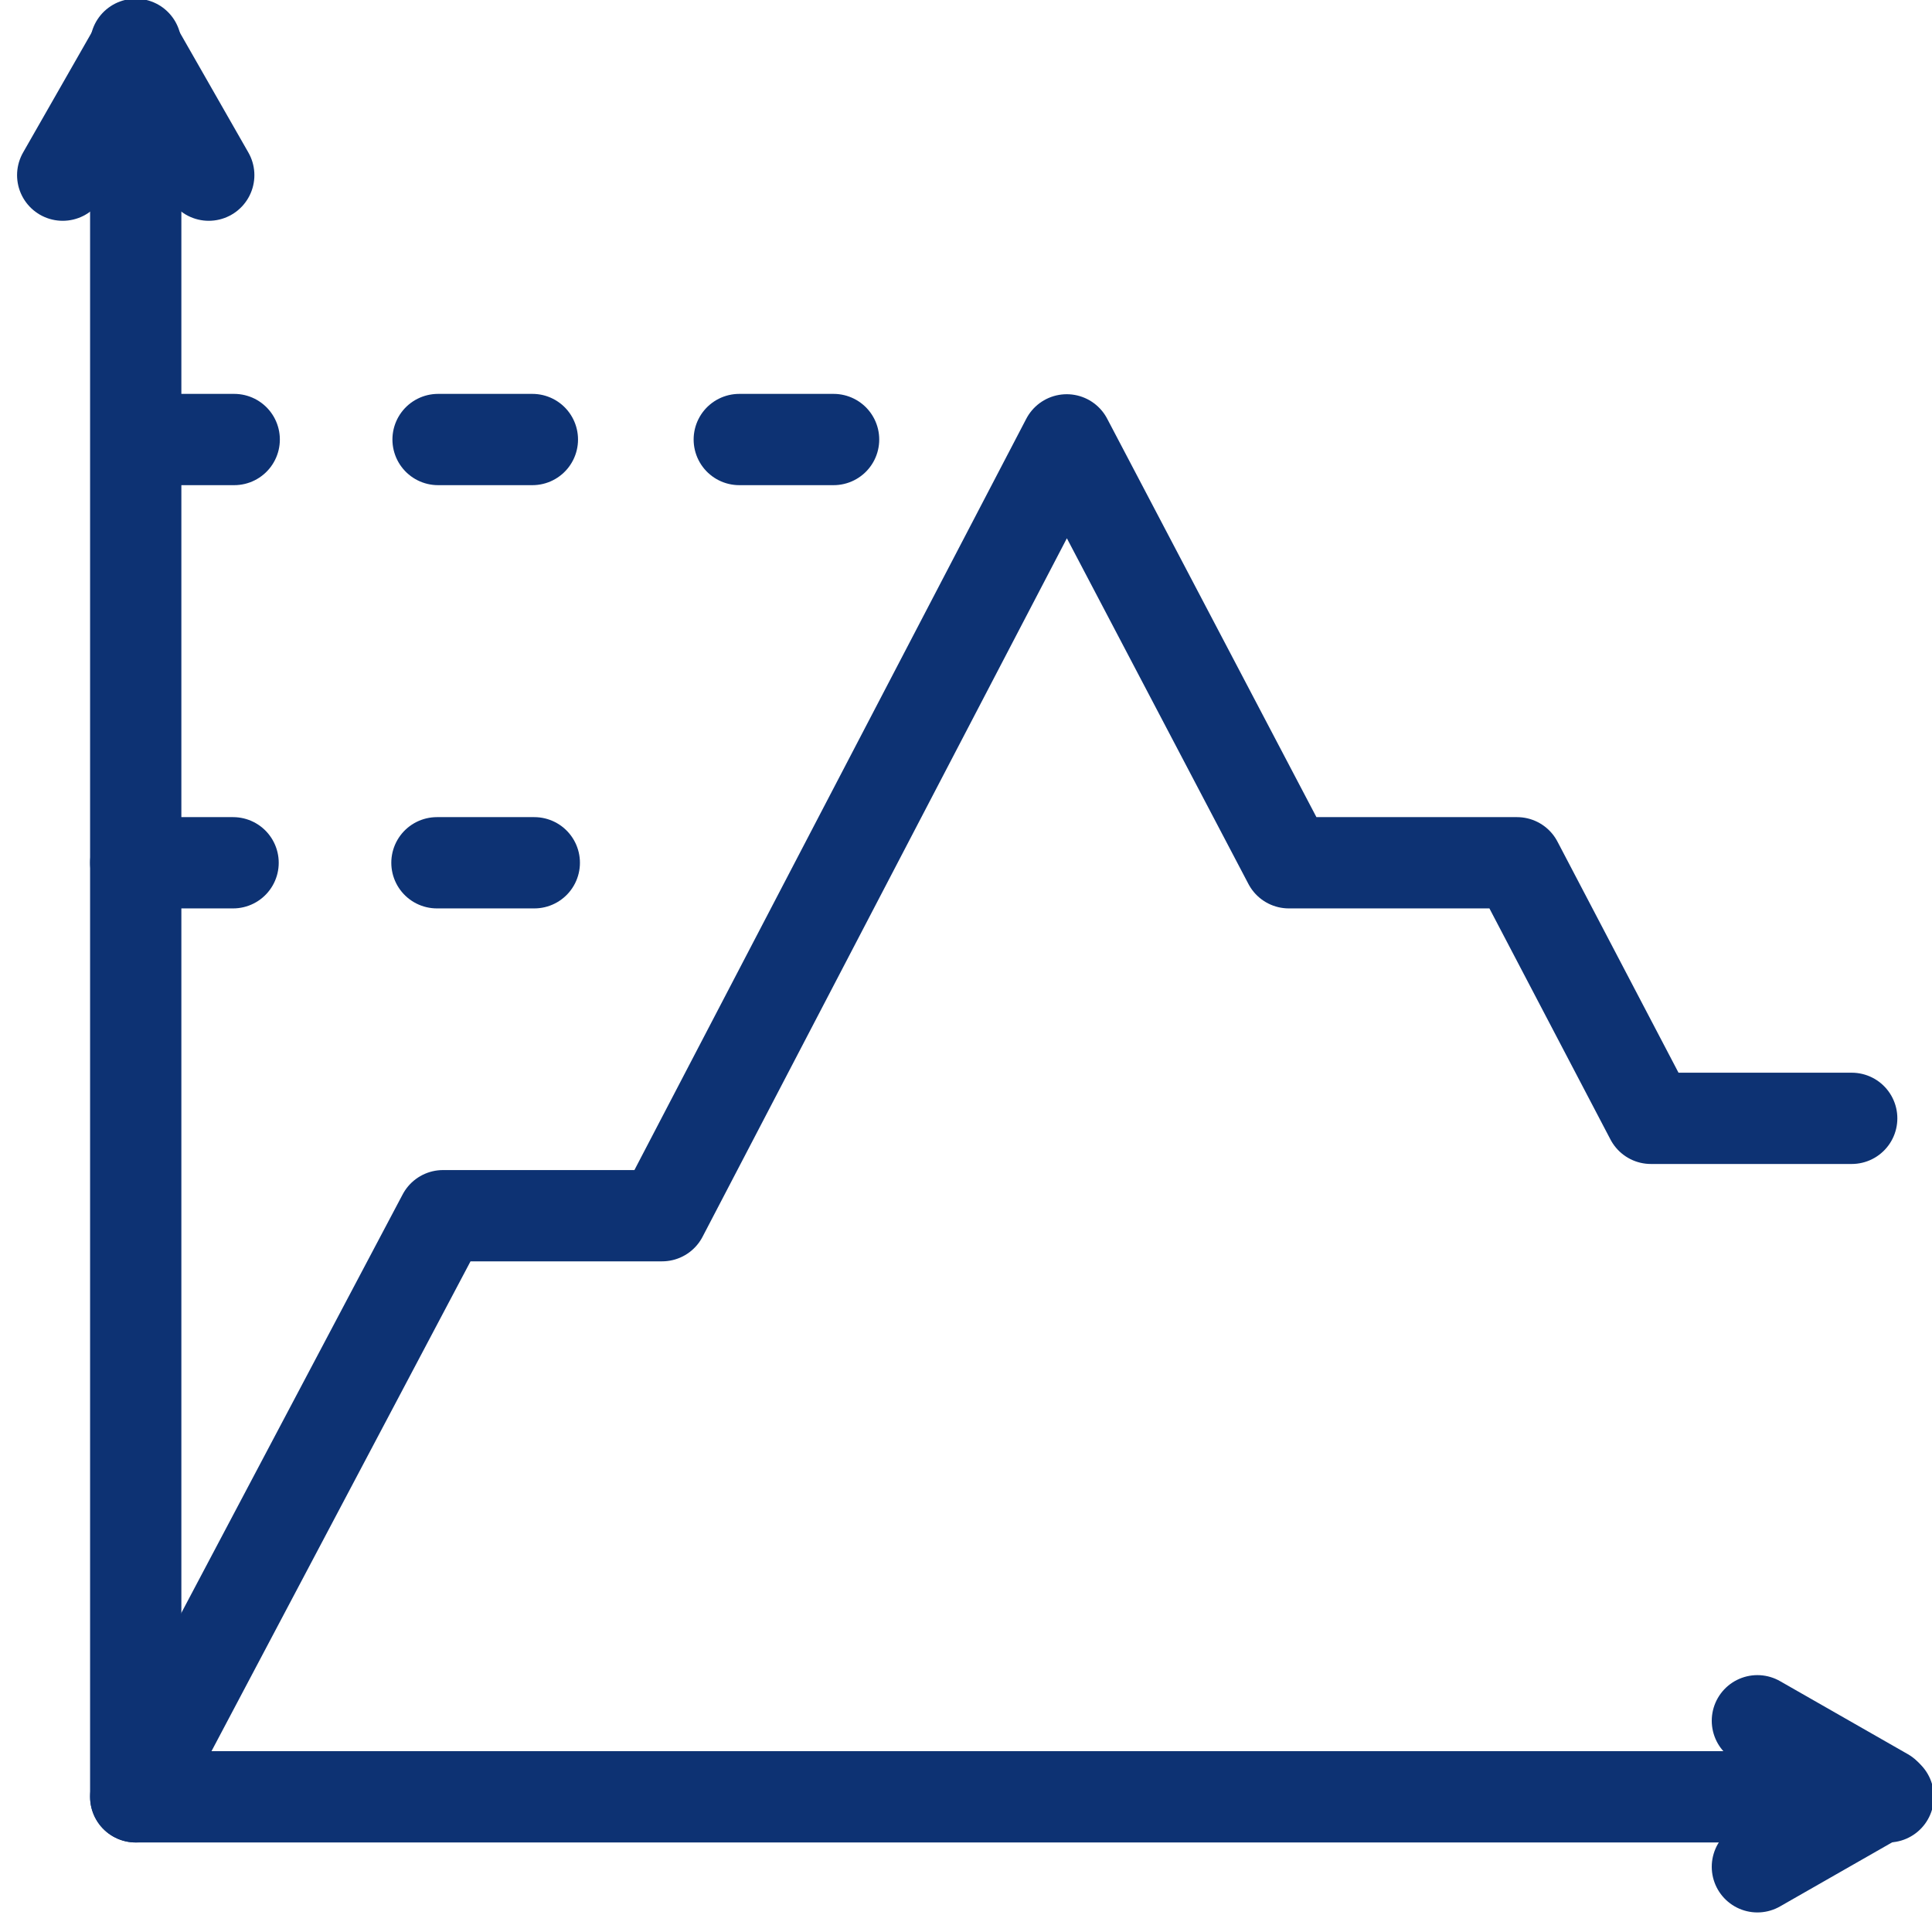
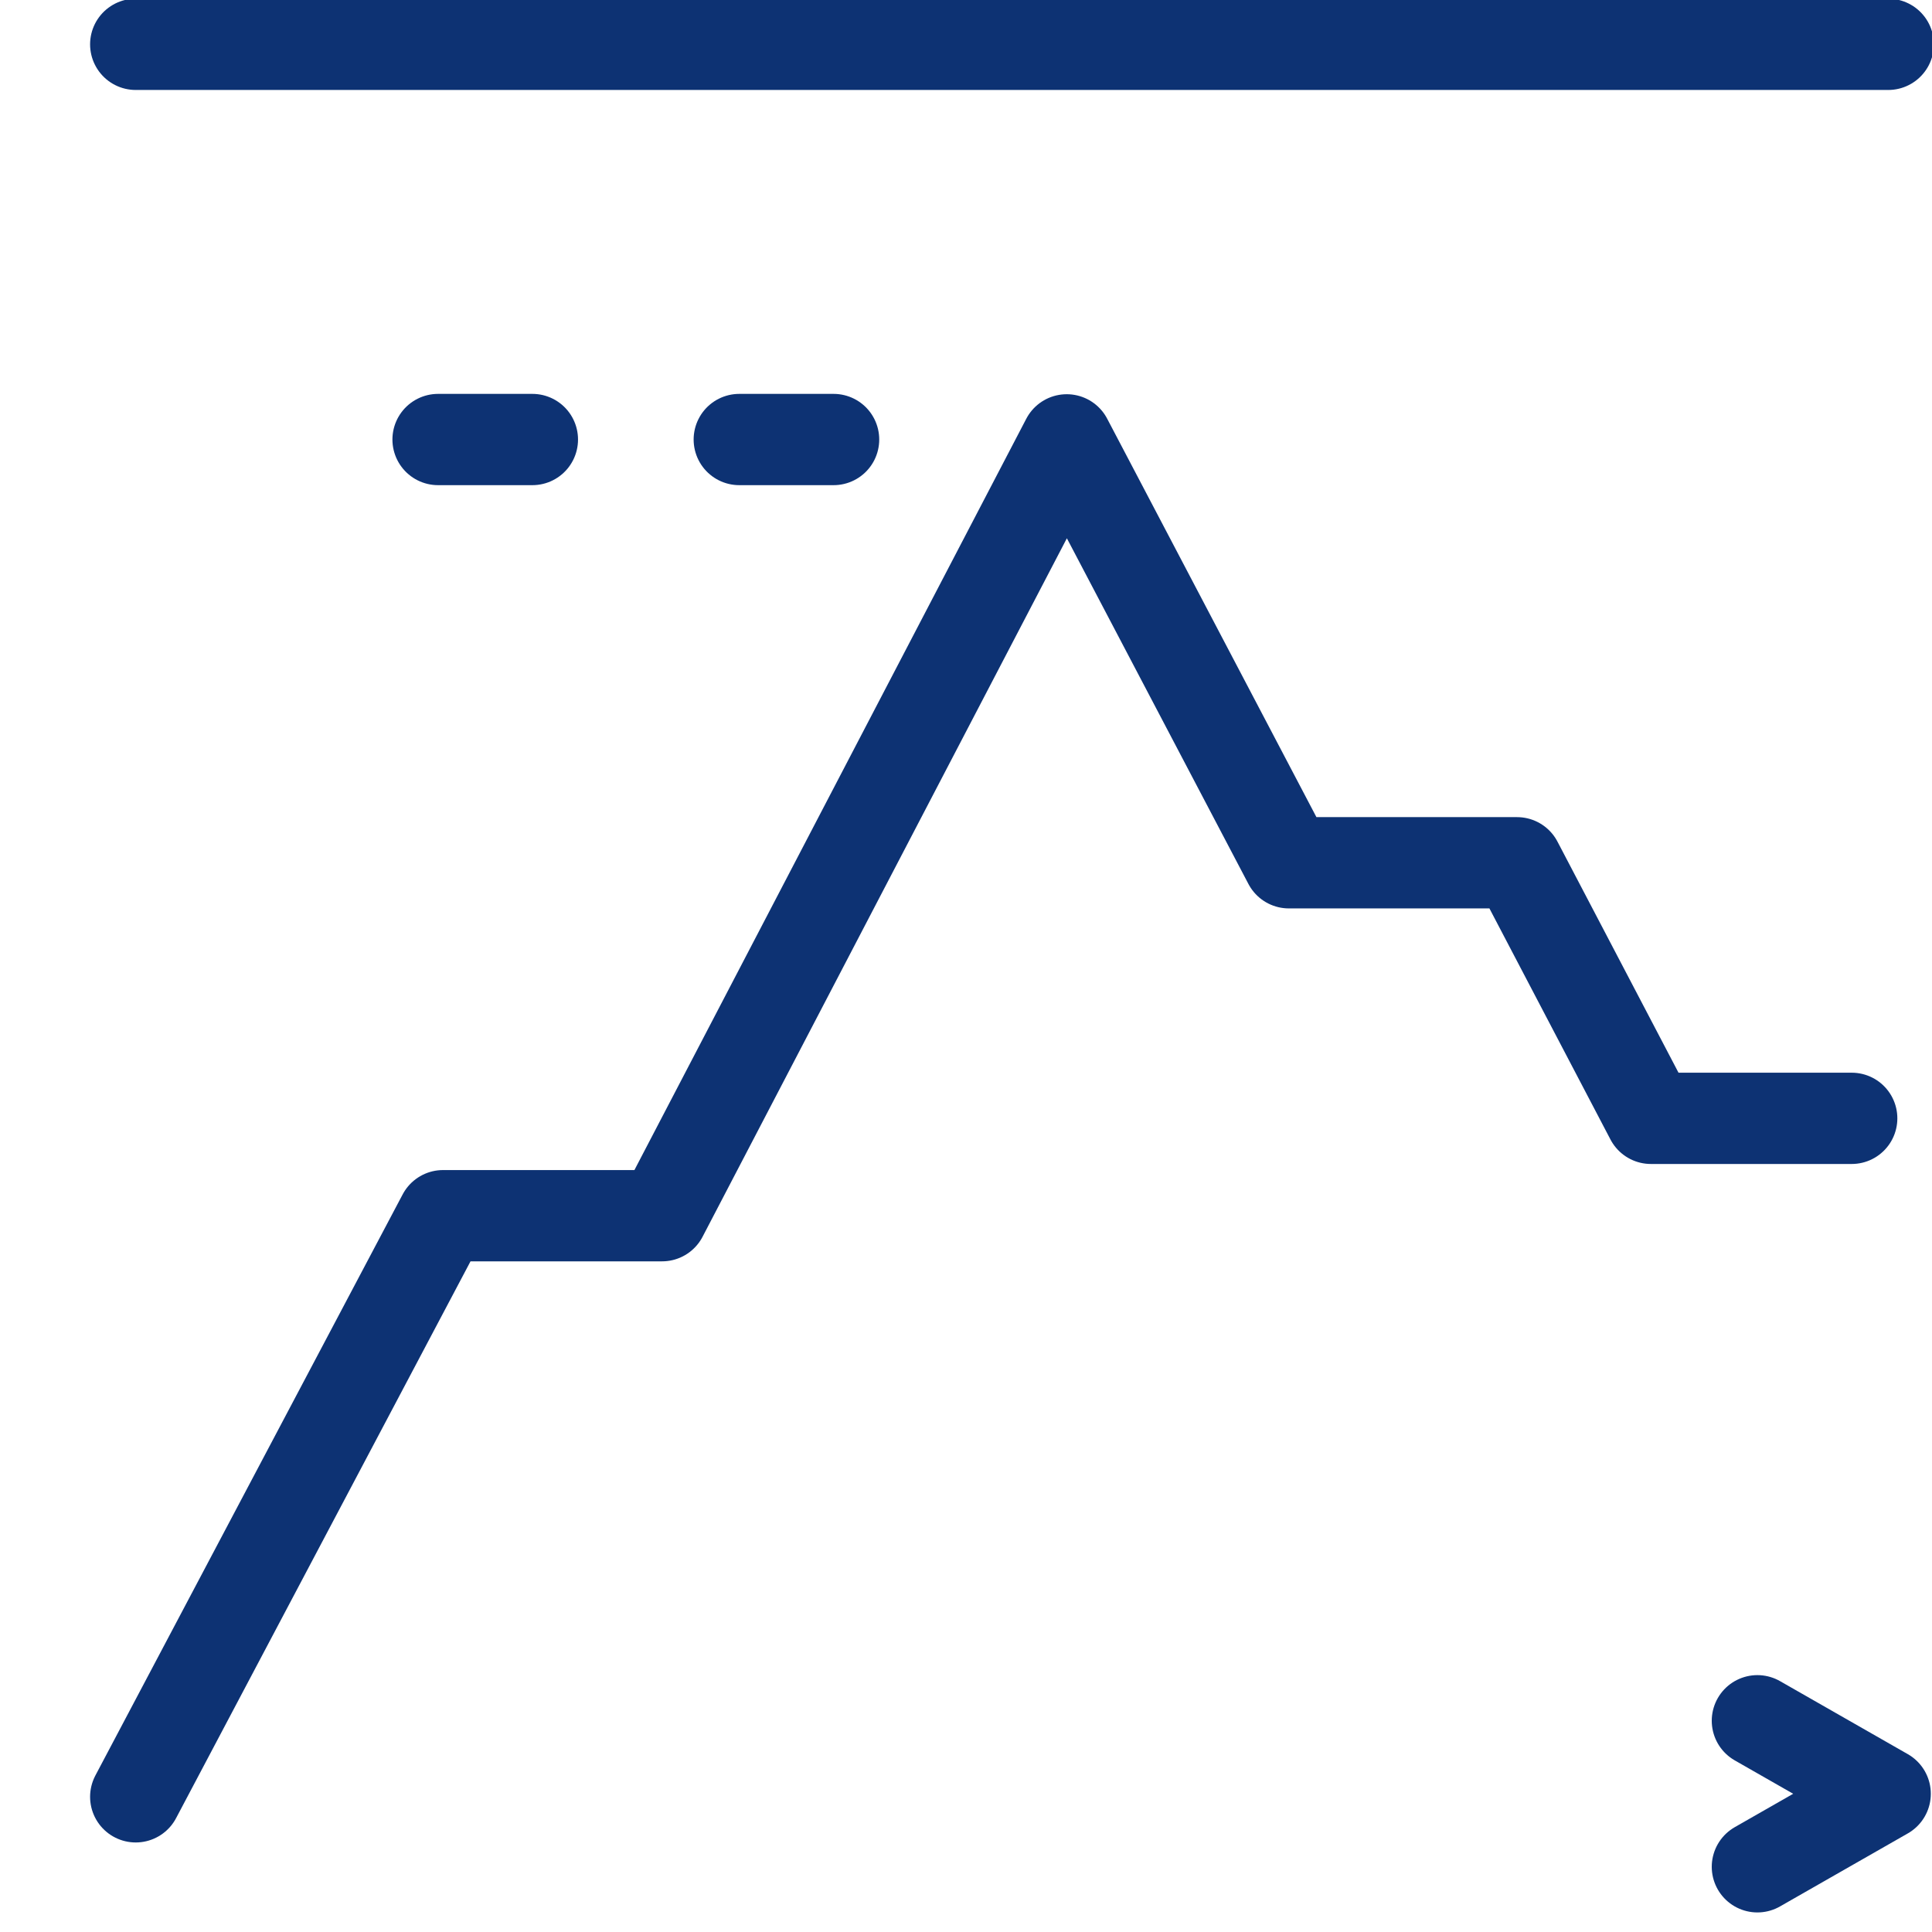
<svg xmlns="http://www.w3.org/2000/svg" version="1.1" id="Layer_1" x="0px" y="0px" viewBox="0 0 63.5 63.5" style="enable-background:new 0 0 63.5 63.5;" xml:space="preserve">
  <style type="text/css"> .st0{fill:none;stroke:#0D3273;stroke-width:3;stroke-linecap:round;stroke-linejoin:round;} </style>
  <g id="Group_258" transform="translate(-375.639 -1565.643)">
-     <path id="Path_168" class="st0" d="M380.1,1567.1v57.6h57.6" />
+     <path id="Path_168" class="st0" d="M380.1,1567.1h57.6" />
    <path id="Path_169" class="st0" d="M436.5,1602.4h-6.6l-4.4-8.4H418l-7.3-13.9l-13.3,25.5h-7.2l-10.1,19.1" />
    <g id="Group_257" transform="translate(380.137 1580.089)">
-       <line id="Line_34" class="st0" x1="0" y1="0" x2="3.2" y2="0" />
      <line id="Line_35" class="st0" x1="9.9" y1="0" x2="13" y2="0" />
      <line id="Line_36" class="st0" x1="19.8" y1="0" x2="22.9" y2="0" />
    </g>
-     <line id="Line_37" class="st0" x1="380.1" y1="1594" x2="383.3" y2="1594" />
-     <line id="Line_38" class="st0" x1="390" y1="1594" x2="393.2" y2="1594" />
-     <path id="Path_170" class="st0" d="M377.7,1571.4l2.4-4.2l2.4,4.2" />
    <path id="Path_171" class="st0" d="M433.4,1622.2l4.2,2.4l-4.2,2.4" />
  </g>
</svg>